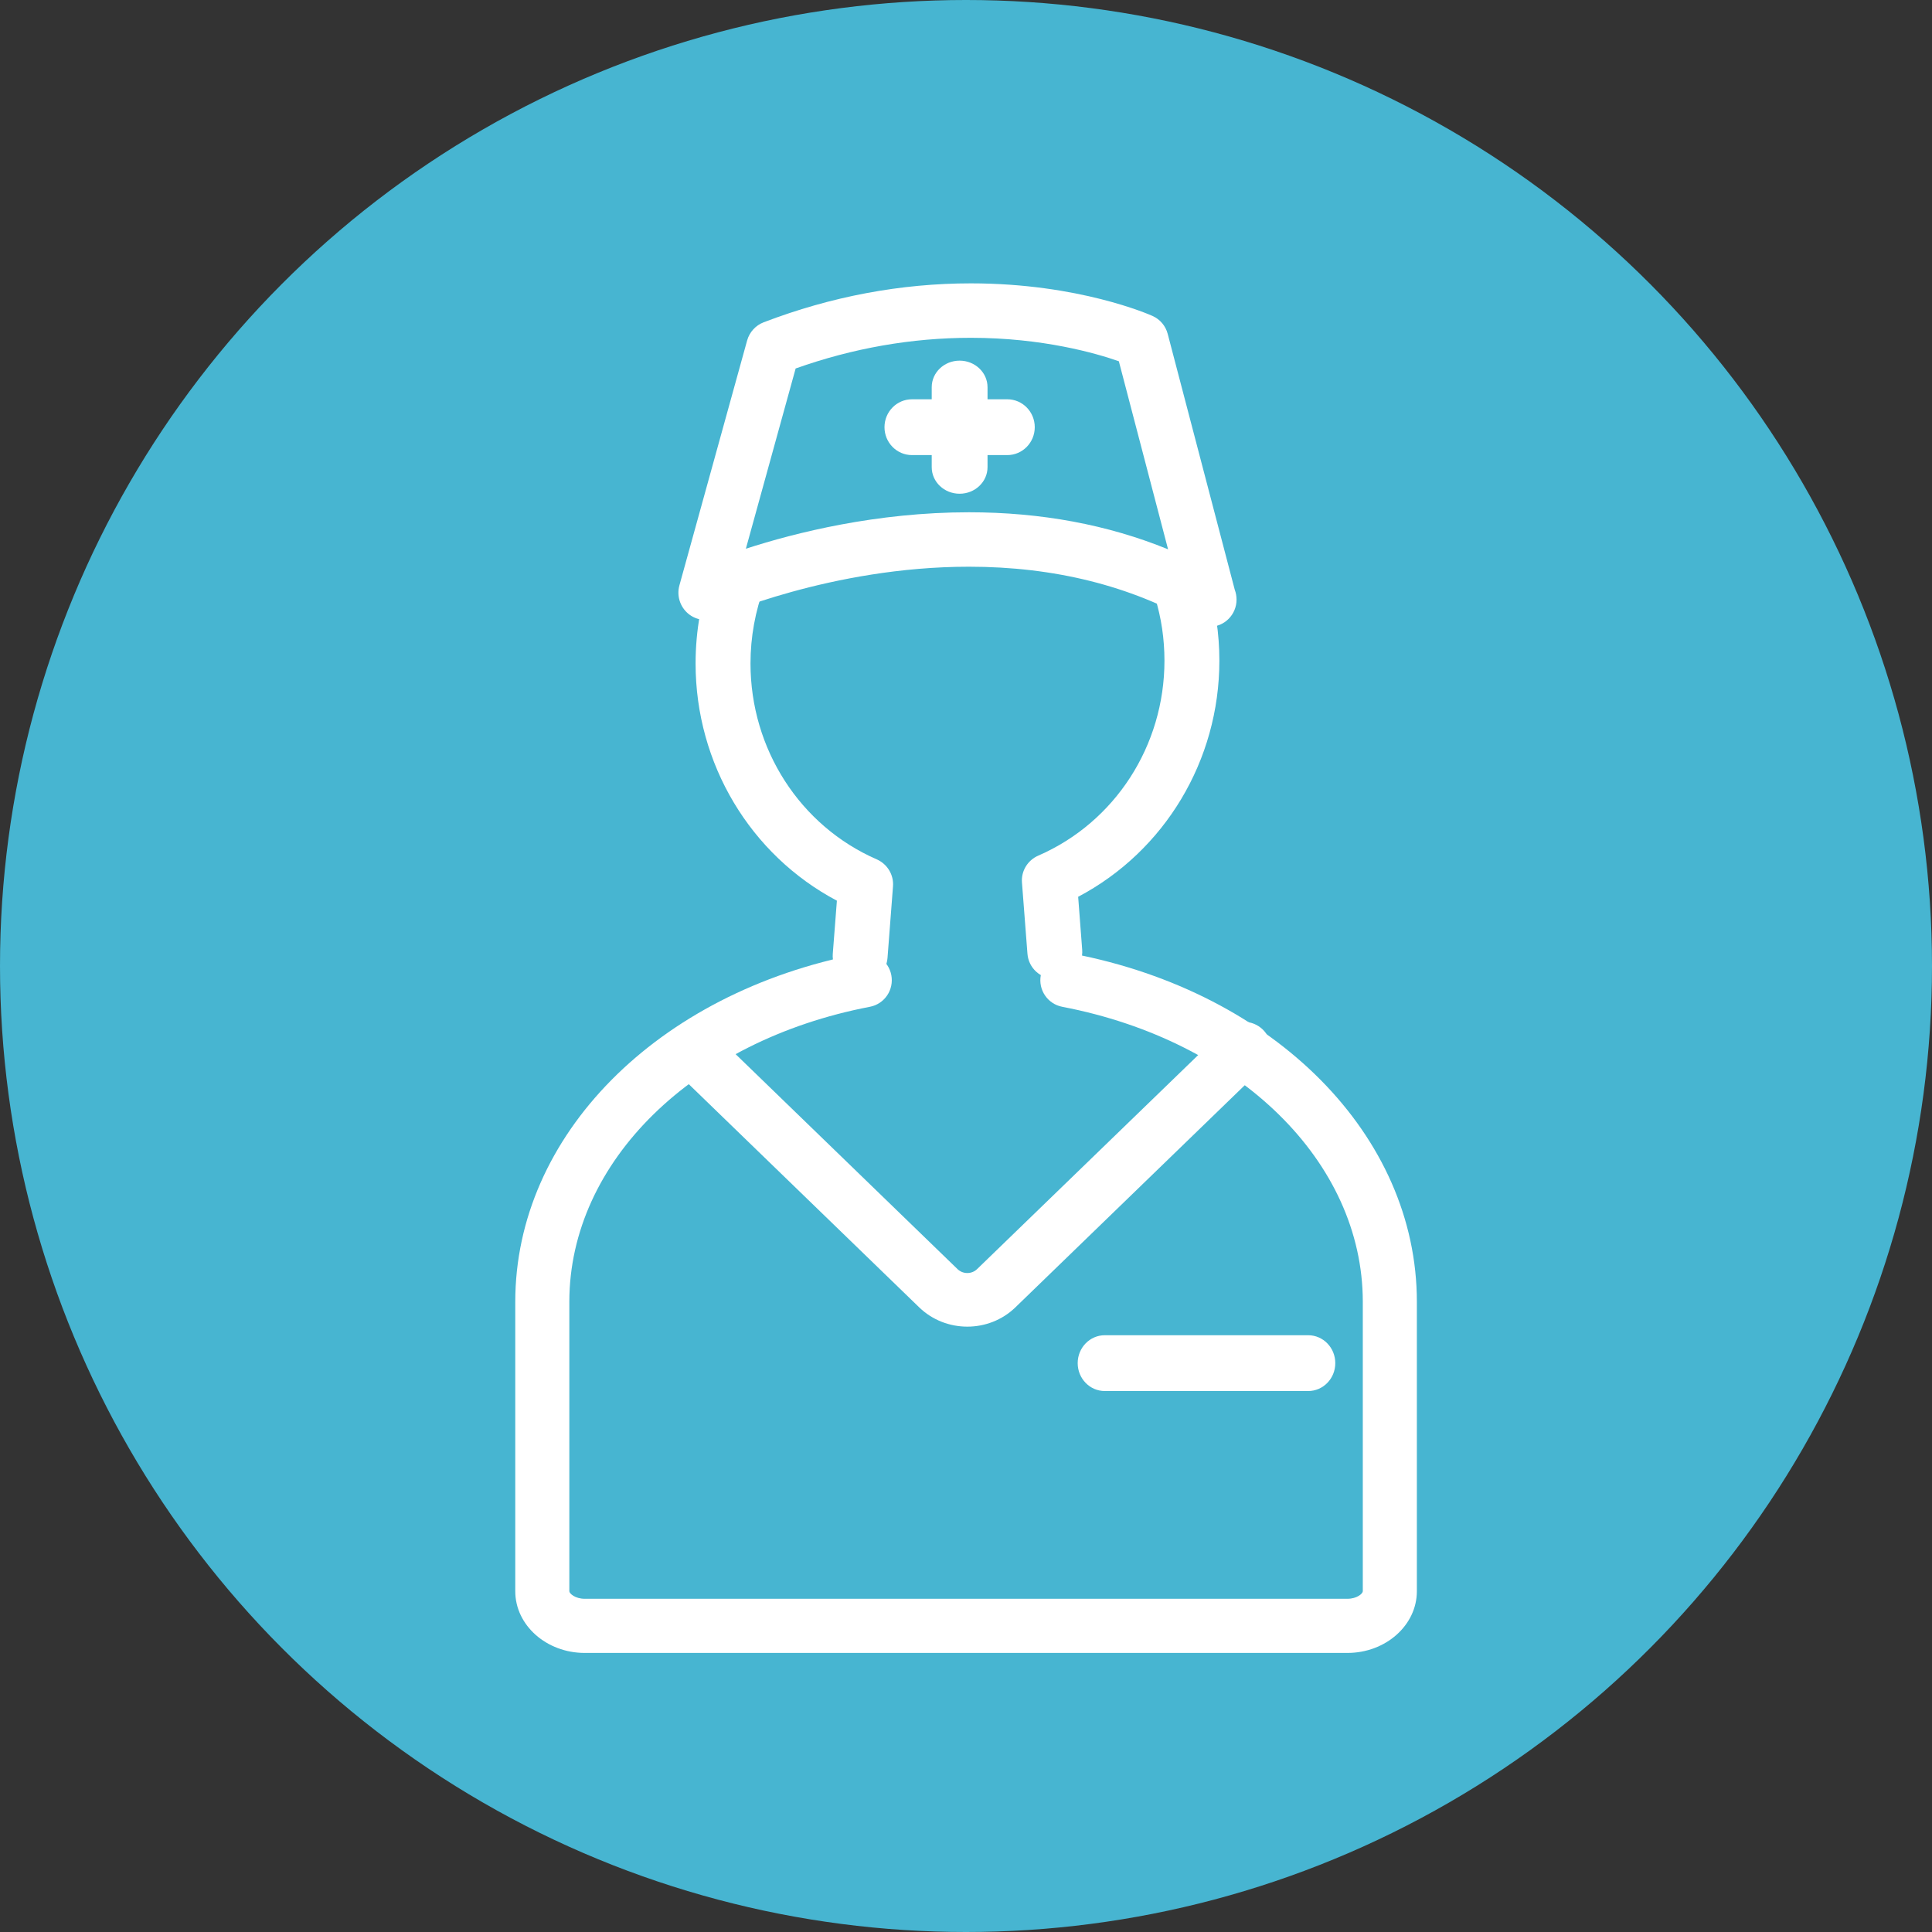
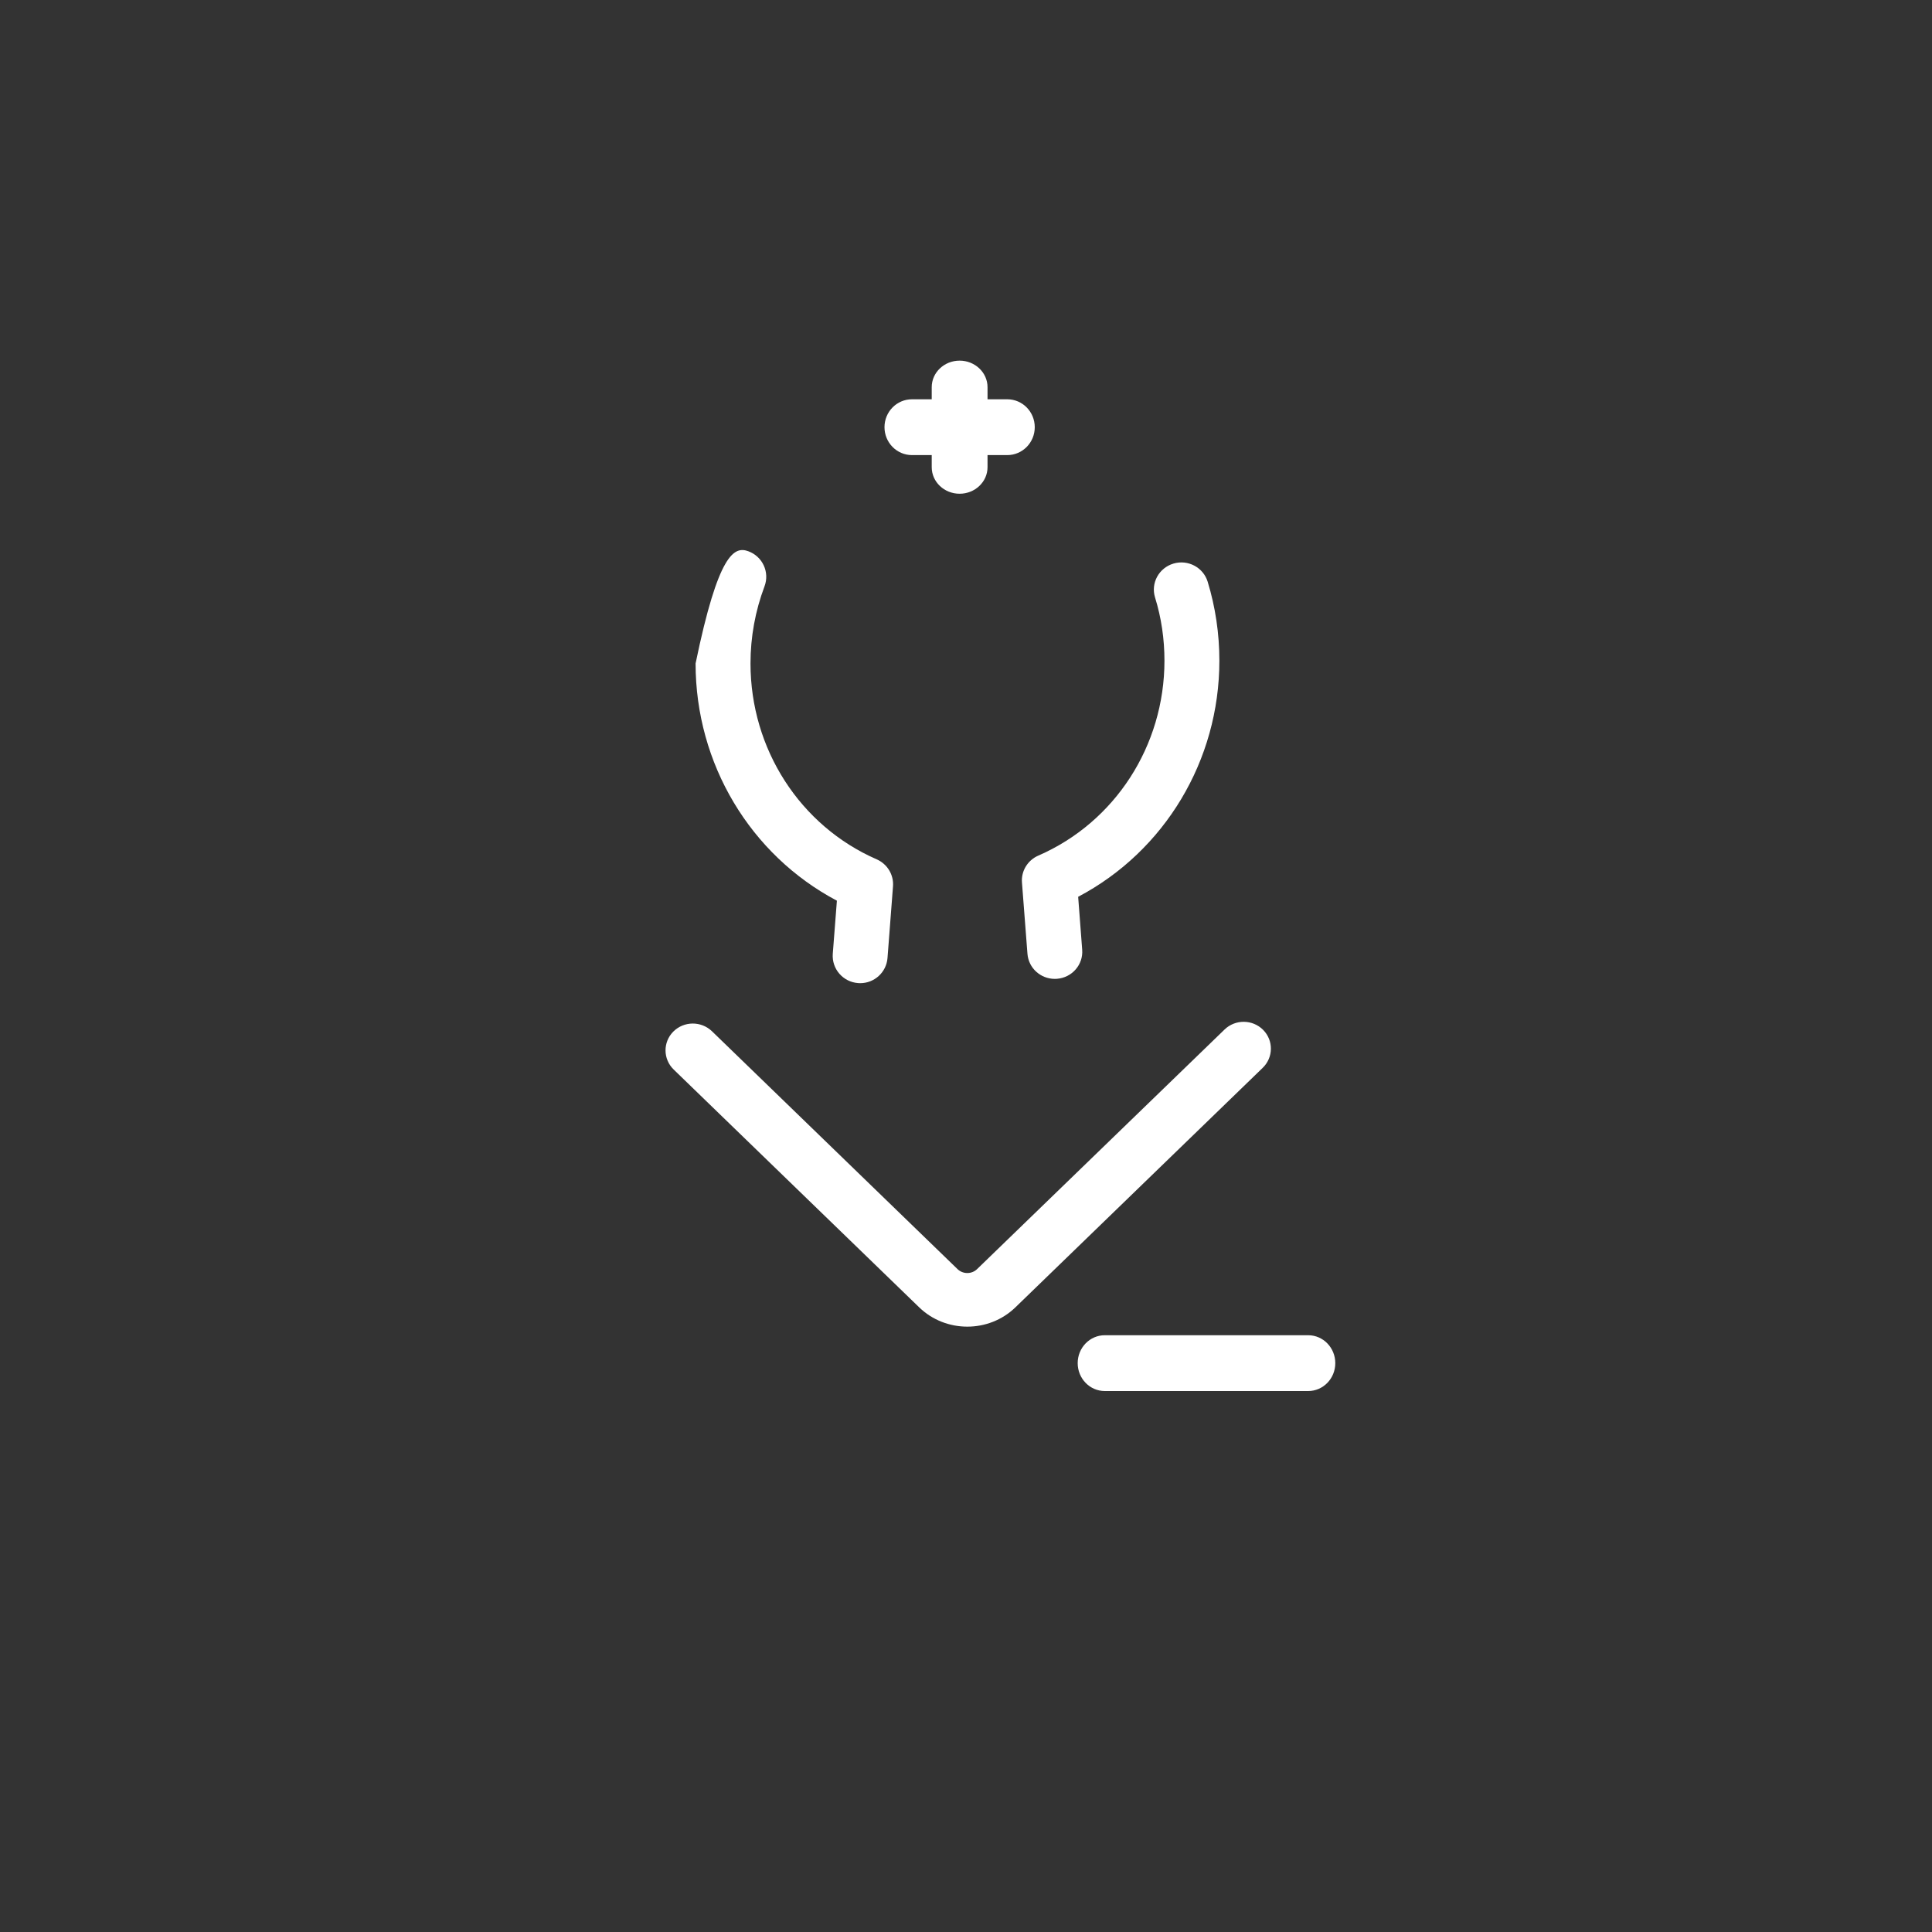
<svg xmlns="http://www.w3.org/2000/svg" width="450px" height="450px" viewBox="0 0 450 450">
  <rect x="0" y="0" width="450" height="450" fill="#333333" stroke="none" />
  <title>icon1</title>
  <desc>Created with Sketch.</desc>
  <g id="Page-1" stroke="none" stroke-width="1" fill="none" fill-rule="evenodd">
    <g id="icon1">
-       <circle id="Oval" fill="#47B5D1" fill-rule="nonzero" cx="225" cy="225" r="225" />
      <g id="Group-16-Copy" transform="translate(120, 66)" fill="#FFFFFF">
-         <path d="M193.832,319 L16.198,319 C7.278,319 0.015,312.551 0.015,304.627 L0.015,237.403 C0.015,237.367 0.015,237.333 0.015,237.298 C0.015,237.266 0.015,237.239 0.015,237.216 C0.015,198.521 33.011,165.172 80.237,156.117 C83.659,155.453 86.954,157.704 87.605,161.124 C88.255,164.543 86.03,167.848 82.609,168.501 C41.428,176.396 12.672,204.604 12.609,237.119 C12.609,237.22 12.609,237.336 12.609,237.403 C12.609,237.497 12.609,237.59 12.609,237.685 L12.609,304.627 C12.609,305.165 13.973,306.388 16.198,306.388 L193.832,306.388 C196.078,306.388 197.422,305.165 197.422,304.627 L197.422,237.682 C197.422,237.59 197.422,237.497 197.422,237.403 C197.422,237.331 197.422,237.214 197.422,237.115 C197.359,204.602 168.603,176.396 127.422,168.501 C124,167.848 121.776,164.543 122.426,161.124 C123.077,157.704 126.351,155.45 129.793,156.117 C177.02,165.172 210.015,198.521 210.015,237.216 C210.015,237.239 210.015,237.268 210.015,237.3 C210.015,237.336 210.015,237.369 210.015,237.403 L210.015,304.627 C210.015,312.551 202.753,319 193.832,319" id="Fill-83" />
        <path d="M105.314,243 C101.248,243 97.204,241.507 94.112,238.521 L36.916,183.118 C34.417,180.695 34.375,176.736 36.832,174.271 C39.309,171.807 43.311,171.777 45.831,174.198 L103.027,229.602 C104.277,230.815 106.331,230.821 107.58,229.602 L165.221,173.796 C167.719,171.373 171.743,171.406 174.199,173.869 C176.656,176.331 176.613,180.293 174.115,182.713 L116.495,238.519 C113.403,241.507 109.359,243 105.314,243" id="Fill-84" />
        <path d="M184.7,258 L137.331,258 C133.836,258 131.015,255.09 131.015,251.5 C131.015,247.91 133.836,245 137.331,245 L184.7,245 C188.194,245 191.015,247.91 191.015,251.5 C191.015,255.09 188.194,258 184.7,258" id="Fill-85" />
        <path d="M125.688,162 C122.362,162 119.57,159.477 119.314,156.159 L118.035,139.555 C117.822,136.882 119.357,134.371 121.829,133.292 C139.693,125.531 151.225,107.707 151.225,87.886 C151.225,82.852 150.501,77.893 149.03,73.152 C148.006,69.811 149.925,66.283 153.314,65.272 C156.682,64.263 160.264,66.148 161.287,69.489 C163.099,75.42 164.015,81.609 164.015,87.886 C164.015,111.161 151.247,132.271 131.124,142.879 L132.062,155.203 C132.339,158.682 129.695,161.718 126.178,161.981 C126.008,161.994 125.837,162 125.688,162" id="Fill-86" />
-         <path d="M80.364,163 C80.194,163 80.023,162.994 79.874,162.981 C76.335,162.716 73.713,159.667 73.969,156.171 L74.929,143.788 C54.784,133.128 42.015,111.92 42.015,88.535 C42.015,80.821 43.38,73.278 46.087,66.119 C47.323,62.836 51.032,61.179 54.315,62.403 C57.641,63.634 59.303,67.293 58.067,70.576 C55.914,76.307 54.805,82.349 54.805,88.535 C54.805,108.45 66.338,126.356 84.201,134.157 C86.674,135.24 88.209,137.763 87.996,140.448 L86.717,157.131 C86.461,160.465 83.668,163 80.364,163" id="Fill-87" />
-         <path d="M105.696,53.318 C122.486,53.318 138.034,56.215 152.067,61.947 L140.601,18.144 C135.383,16.312 122.885,12.681 106.138,12.681 C92.399,12.681 78.681,15.081 65.321,19.824 L53.728,61.808 C65.3,58.058 84.172,53.318 105.696,53.318 Z M161.661,80 C160.588,80 159.515,79.725 158.527,79.165 C143.294,70.428 125.536,65.998 105.696,65.998 C73.526,65.998 47.185,77.72 46.911,77.838 C44.702,78.848 42.072,78.466 40.221,76.866 C38.369,75.262 37.591,72.728 38.243,70.358 L54.023,13.298 C54.57,11.356 56,9.785 57.873,9.069 C73.589,3.052 89.832,0 106.138,0 C131.301,0 147.775,7.291 148.47,7.602 C150.216,8.386 151.499,9.92 151.983,11.774 L167.595,71.348 C167.868,72.064 168.015,72.844 168.015,73.66 C168.015,77.162 165.196,80 161.703,80 C161.703,79.998 161.682,80 161.661,80 L161.661,80 Z" id="Fill-88" />
+         <path d="M80.364,163 C80.194,163 80.023,162.994 79.874,162.981 C76.335,162.716 73.713,159.667 73.969,156.171 L74.929,143.788 C54.784,133.128 42.015,111.92 42.015,88.535 C47.323,62.836 51.032,61.179 54.315,62.403 C57.641,63.634 59.303,67.293 58.067,70.576 C55.914,76.307 54.805,82.349 54.805,88.535 C54.805,108.45 66.338,126.356 84.201,134.157 C86.674,135.24 88.209,137.763 87.996,140.448 L86.717,157.131 C86.461,160.465 83.668,163 80.364,163" id="Fill-87" />
        <path d="M103.515,49 C99.919,49 97.015,46.233 97.015,42.818 L97.015,24.182 C97.015,20.769 99.919,18 103.515,18 C107.09,18 110.015,20.769 110.015,24.182 L110.015,42.818 C110.015,46.233 107.09,49 103.515,49" id="Fill-89" />
        <path d="M114.613,40 L92.418,40 C88.875,40 86.015,37.088 86.015,33.5 C86.015,29.91 88.875,27 92.418,27 L114.613,27 C118.156,27 121.015,29.91 121.015,33.5 C121.015,37.088 118.156,40 114.613,40" id="Fill-90" />
      </g>
    </g>
  </g>
</svg>